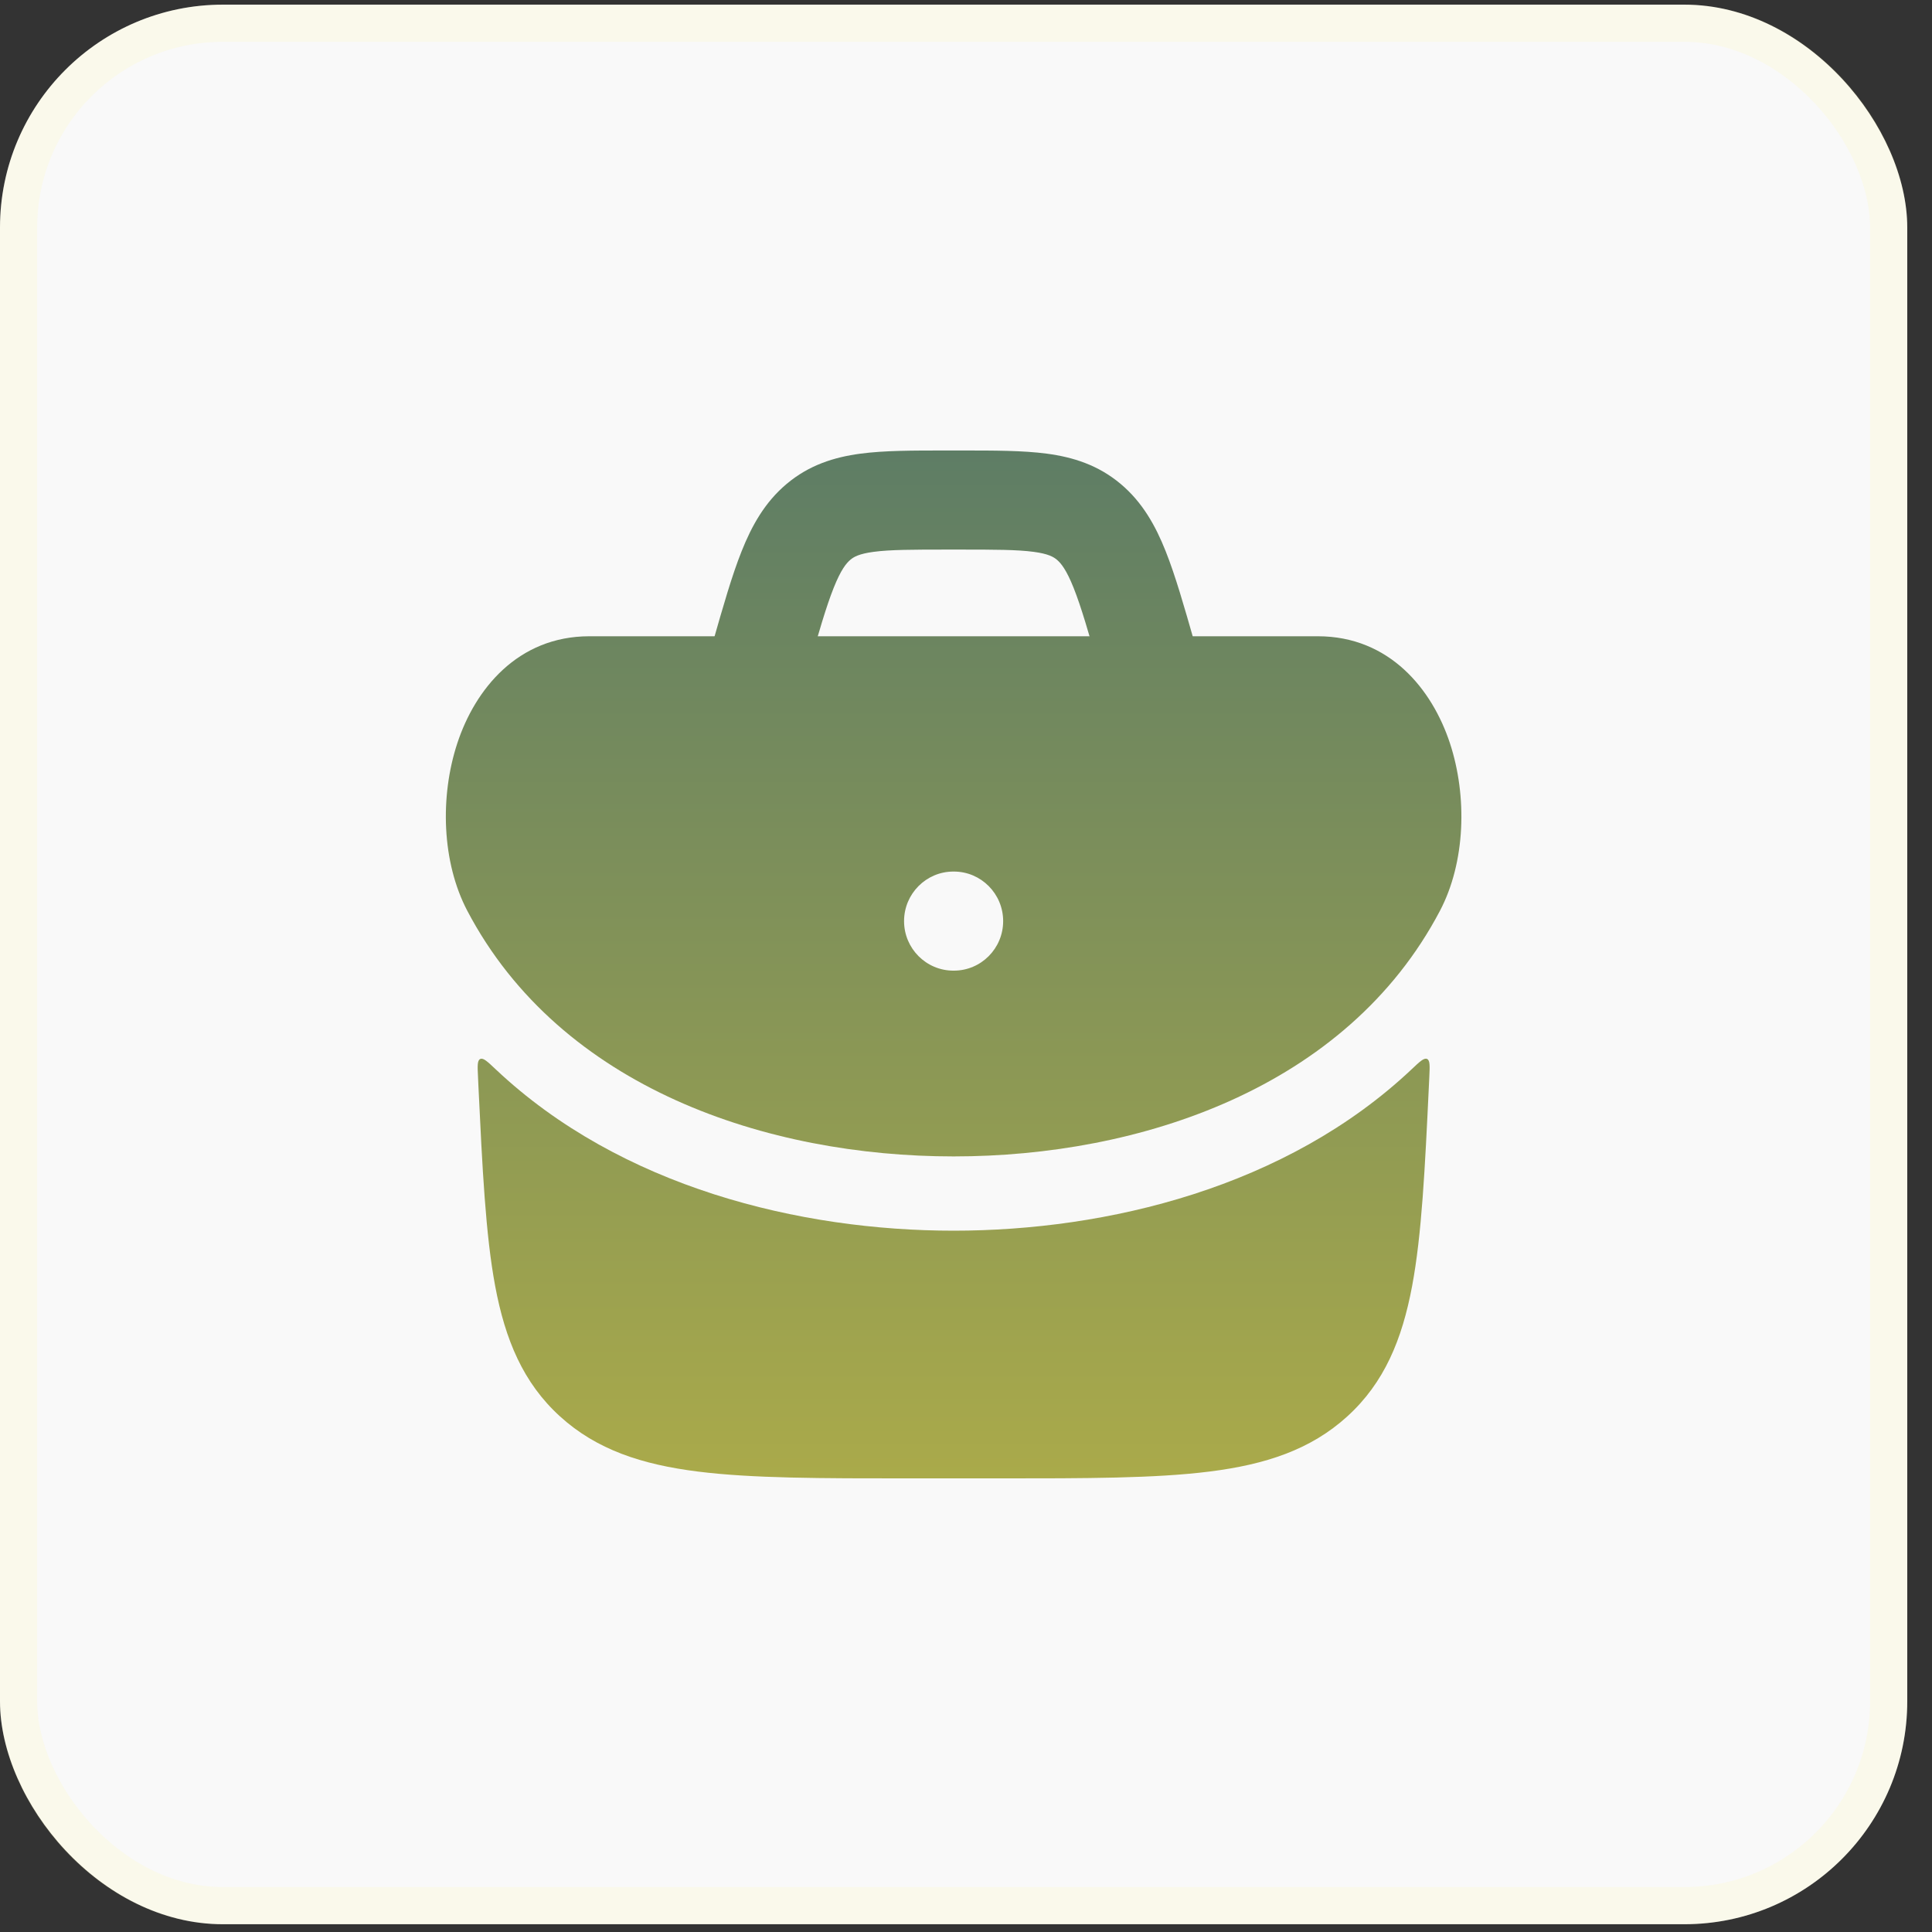
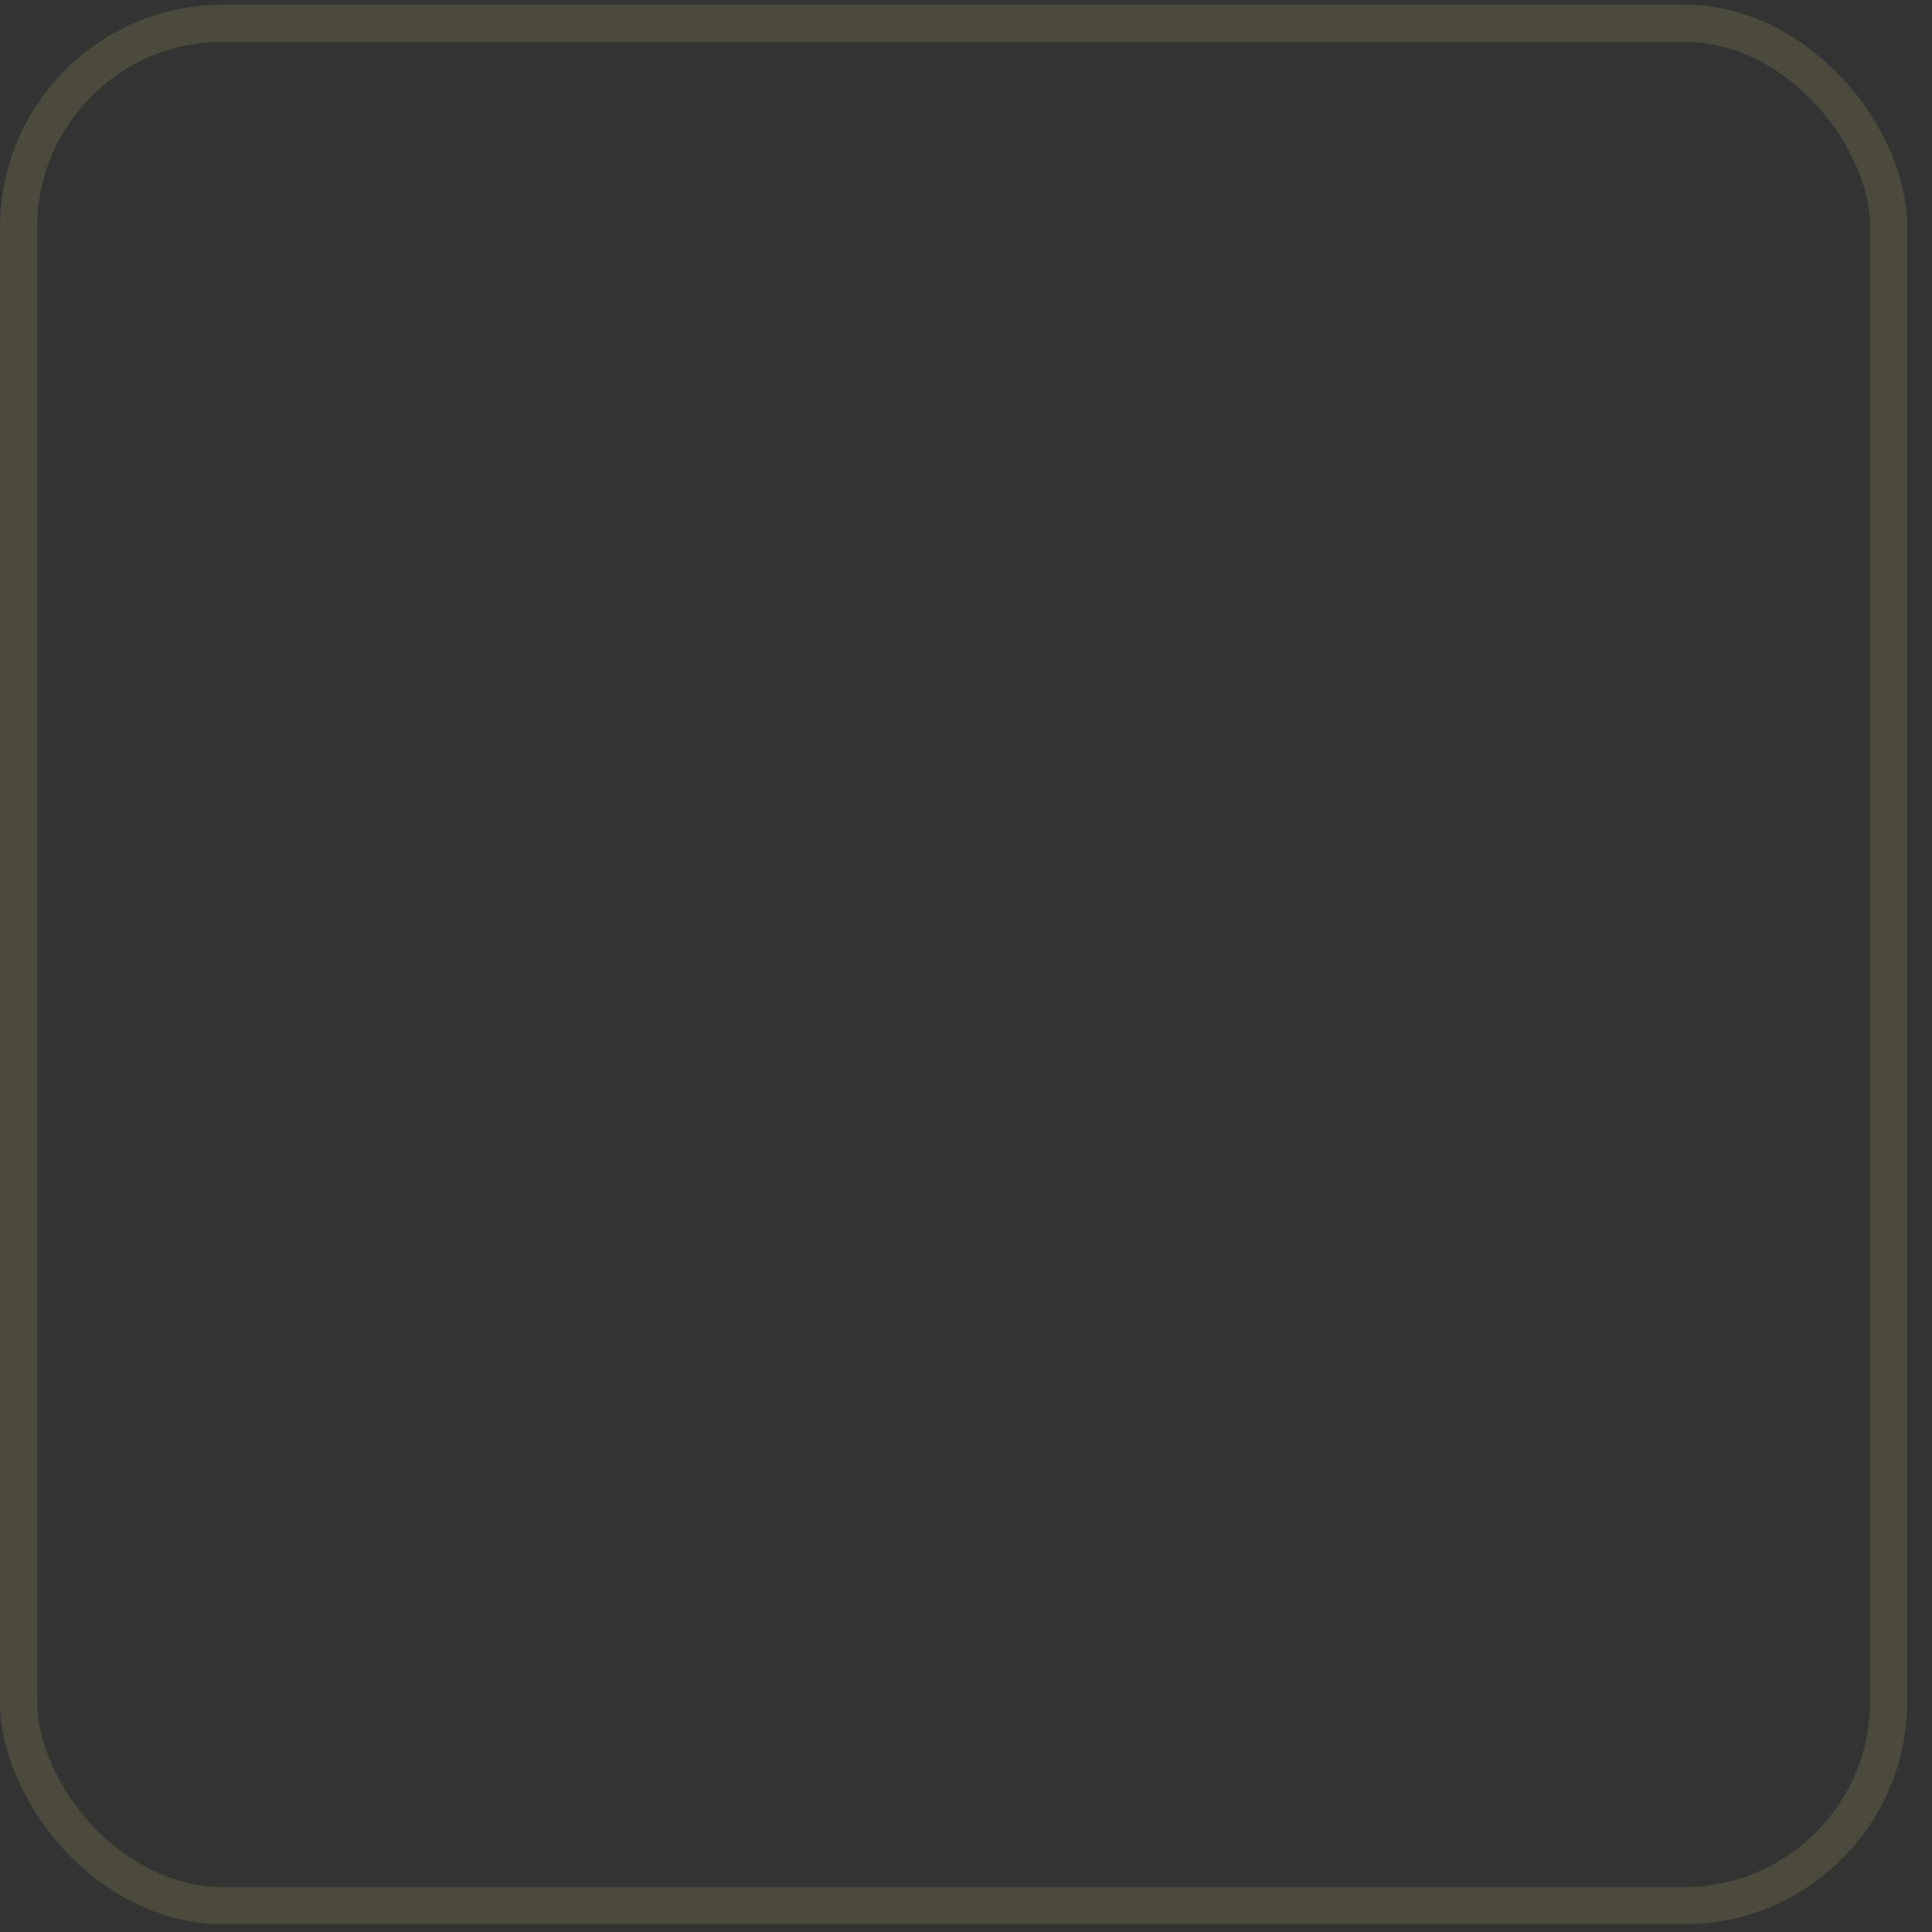
<svg xmlns="http://www.w3.org/2000/svg" width="52" height="52" viewBox="0 0 52 52" fill="none">
  <rect x="0" y="0" width="52" height="52" fill="#333333" stroke="none" />
-   <rect y="0.125" width="51.334" height="51.666" rx="6" fill="#F9F9F9" />
  <rect x="0.5" y="0.625" width="50.334" height="50.666" rx="5.5" stroke="#FDF884" stroke-opacity="0.12" />
-   <path d="M12.866 28.989C12.851 28.69 12.844 28.541 12.926 28.503C13.008 28.465 13.118 28.57 13.34 28.779C16.711 31.961 21.54 33.124 25.667 33.124C29.795 33.124 34.624 31.961 37.996 28.778C38.217 28.569 38.328 28.465 38.41 28.502C38.491 28.54 38.484 28.689 38.47 28.988L38.459 29.217C38.353 31.447 38.268 33.225 38.007 34.616C37.737 36.056 37.257 37.219 36.262 38.123C35.275 39.022 34.053 39.419 32.553 39.607C31.091 39.791 29.231 39.791 26.878 39.791H24.457C22.105 39.791 20.244 39.791 18.783 39.607C17.283 39.419 16.061 39.022 15.073 38.123C14.079 37.219 13.598 36.056 13.328 34.616C13.068 33.225 12.983 31.447 12.876 29.217L12.866 28.989Z" fill="url(#paint0_linear_1033_1539)" />
-   <path fill-rule="evenodd" clip-rule="evenodd" d="M35.469 17.125C37.401 17.125 38.548 18.555 39.025 20.003C39.497 21.439 39.443 23.208 38.756 24.515C36.24 29.298 30.665 31.125 25.667 31.125C20.669 31.125 15.094 29.298 12.578 24.515C11.891 23.208 11.836 21.439 12.309 20.003C12.785 18.555 13.932 17.125 15.864 17.125H35.469ZM25.661 23.458C24.928 23.458 24.333 24.056 24.333 24.792C24.333 25.528 24.928 26.125 25.661 26.125H25.673C26.406 26.125 27 25.528 27 24.792C27 24.056 26.406 23.458 25.673 23.458H25.661Z" fill="url(#paint1_linear_1033_1539)" />
-   <path fill-rule="evenodd" clip-rule="evenodd" d="M25.433 12.125C25.59 12.125 25.746 12.125 25.902 12.125C26.762 12.125 27.534 12.125 28.174 12.21C28.882 12.304 29.557 12.516 30.163 13.025C30.751 13.519 31.102 14.152 31.374 14.836C31.633 15.486 31.869 16.311 32.147 17.283L32.283 17.759L29.719 18.491L29.601 18.079C29.3 17.026 29.1 16.333 28.897 15.823C28.702 15.334 28.557 15.159 28.447 15.066C28.354 14.988 28.216 14.906 27.822 14.853C27.379 14.794 26.787 14.792 25.823 14.792H25.512C24.548 14.792 23.956 14.794 23.513 14.853C23.119 14.906 22.981 14.988 22.888 15.066C22.778 15.159 22.633 15.334 22.438 15.823C22.235 16.333 22.035 17.026 21.734 18.079L21.616 18.491L19.052 17.759C19.097 17.6 19.143 17.441 19.188 17.283C19.466 16.311 19.701 15.486 19.961 14.836C20.233 14.152 20.584 13.519 21.172 13.025C21.777 12.516 22.453 12.304 23.161 12.21C23.801 12.125 24.573 12.125 25.433 12.125Z" fill="url(#paint2_linear_1033_1539)" />
  <defs>
    <linearGradient id="paint0_linear_1033_1539" x1="25.667" y1="12.125" x2="25.667" y2="39.791" gradientUnits="userSpaceOnUse">
      <stop stop-color="#5E7D65" />
      <stop offset="1" stop-color="#AAAA4A" />
    </linearGradient>
    <linearGradient id="paint1_linear_1033_1539" x1="25.667" y1="12.125" x2="25.667" y2="39.791" gradientUnits="userSpaceOnUse">
      <stop stop-color="#5E7D65" />
      <stop offset="1" stop-color="#AAAA4A" />
    </linearGradient>
    <linearGradient id="paint2_linear_1033_1539" x1="25.667" y1="12.125" x2="25.667" y2="39.791" gradientUnits="userSpaceOnUse">
      <stop stop-color="#5E7D65" />
      <stop offset="1" stop-color="#AAAA4A" />
    </linearGradient>
  </defs>
</svg>